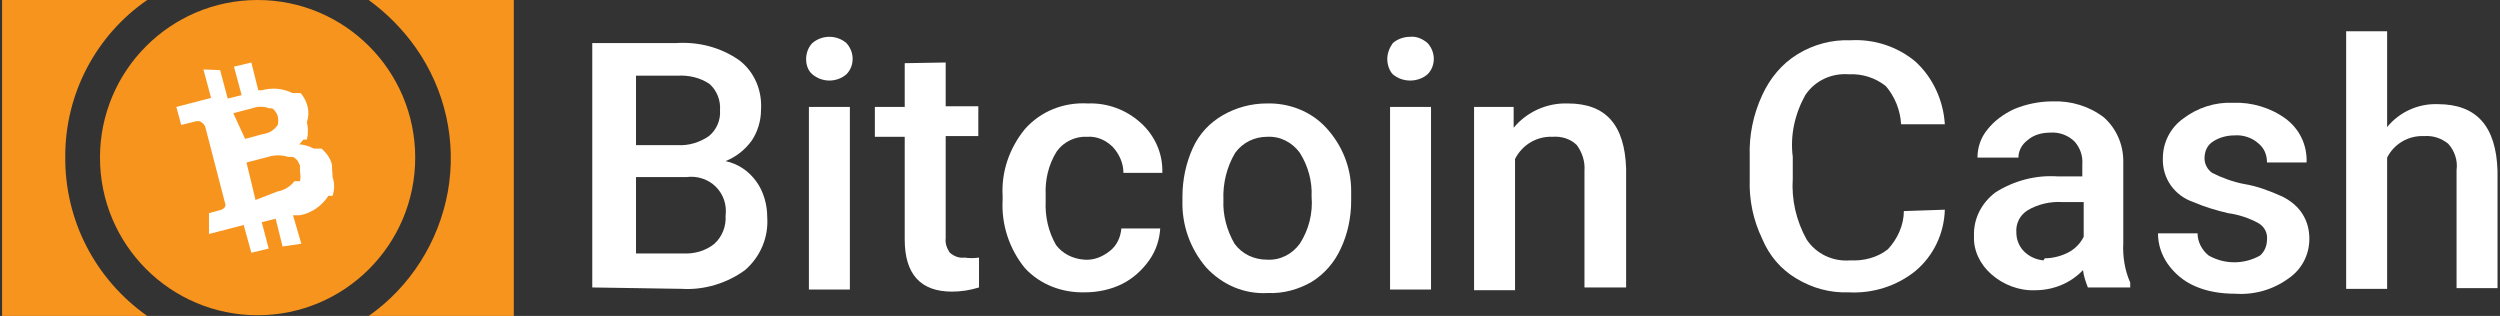
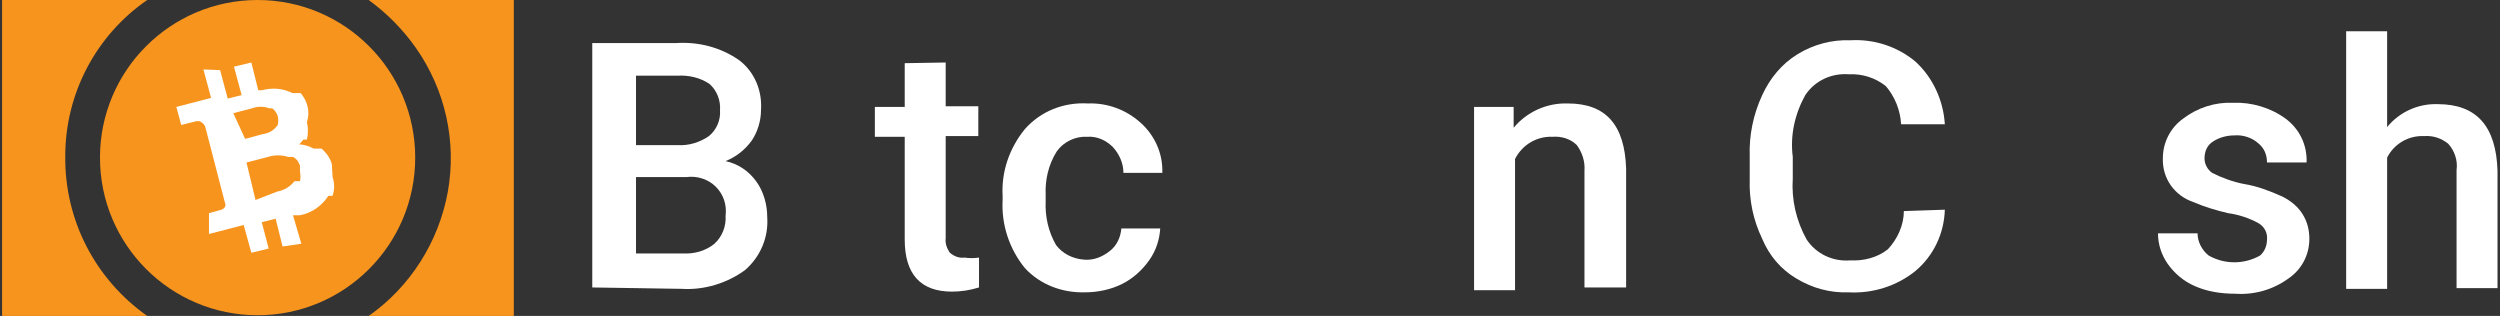
<svg xmlns="http://www.w3.org/2000/svg" version="1.1" width="360px" height="45.5px" viewBox="0,0,256,32.35">
  <rect x="0" y="0" width="256" height="32.35" fill="#333333" stroke="none" />
  <g fill="none" fill-rule="none" stroke="none" stroke-width="1" stroke-linecap="butt" stroke-linejoin="miter" stroke-miterlimit="10" stroke-dasharray="" stroke-dashoffset="0" font-family="none" font-weight="none" font-size="none" text-anchor="none" style="mix-blend-mode: normal">
    <g transform="translate(0.142,-0.038) scale(0.711,0.711)">
      <g id="Page-1">
        <g transform="translate(0,-0.55)" id="BitcoinCash_color_dark">
          <path d="M85.1,42v-35.2h12.1c3.2,-0.2 6.4,0.6 9.1,2.5c2.2,1.7 3.3,4.4 3.1,7.2c0,1.5 -0.5,3.1 -1.3,4.3c-1,1.4 -2.3,2.4 -3.8,3c1.8,0.4 3.3,1.4 4.4,2.9c1.1,1.5 1.6,3.4 1.6,5.2c0.2,2.9 -1,5.7 -3.2,7.6c-2.6,1.9 -5.9,2.9 -9.1,2.7zM91.4,21.5h6c1.6,0.1 3.2,-0.4 4.5,-1.3c1.1,-0.9 1.7,-2.3 1.6,-3.7c0.1,-1.4 -0.4,-2.8 -1.5,-3.8c-1.3,-0.9 -3,-1.3 -4.6,-1.2h-6zM91.4,26v11.1h6.8c1.6,0.1 3.3,-0.4 4.5,-1.4c1.1,-1 1.7,-2.5 1.6,-4c0.2,-1.6 -0.3,-3.1 -1.4,-4.2c-1.1,-1.1 -2.7,-1.6 -4.2,-1.4h-7.3z" id="Shape_7_" fill="#ffffff" fill-rule="nonzero" />
-           <path d="M115.9,9.1c0,-0.8 0.3,-1.7 0.9,-2.3c1.4,-1.2 3.5,-1.2 4.9,0c1.2,1.3 1.2,3.3 0,4.5c-1.4,1.2 -3.5,1.2 -4.9,0c-0.6,-0.5 -0.9,-1.3 -0.9,-2.2zM122.2,42.3h-5.9v-26.3h5.9z" id="Shape_8_" fill="#ffffff" fill-rule="nonzero" />
          <path d="M136,9.6v6.3h4.7v4.3h-4.7v14.7c-0.1,0.8 0.2,1.5 0.6,2.1c0.6,0.5 1.3,0.8 2.1,0.7c0.7,0.1 1.4,0.1 2.1,0v4.3c-1.3,0.4 -2.6,0.6 -3.9,0.6c-4.5,0 -6.8,-2.5 -6.8,-7.5v-14.8h-4.3v-4.3h4.3v-6.3z" id="Path_5_" fill="#ffffff" fill-rule="evenodd" />
          <path d="M156,38c1.3,0.1 2.6,-0.4 3.7,-1.3c1,-0.8 1.5,-2 1.6,-3.2h5.6c-0.1,1.6 -0.6,3.2 -1.6,4.6c-1,1.4 -2.3,2.6 -3.9,3.4c-1.6,0.8 -3.5,1.2 -5.3,1.2c-3.3,0.1 -6.5,-1.1 -8.7,-3.5c-2.2,-2.7 -3.4,-6.2 -3.2,-9.8v-0.6c-0.2,-3.5 1,-6.9 3.2,-9.6c2.3,-2.6 5.6,-3.9 9.1,-3.7c2.8,-0.1 5.5,0.9 7.6,2.8c2,1.8 3.2,4.4 3.1,7.2h-5.6c0,-1.4 -0.6,-2.7 -1.5,-3.7c-1,-1 -2.3,-1.6 -3.7,-1.5c-1.7,-0.1 -3.4,0.7 -4.4,2.1c-1.2,1.9 -1.7,4.1 -1.6,6.3v0.9c-0.1,2.2 0.4,4.4 1.5,6.3c0.9,1.2 2.4,2 4.1,2.1z" id="Path_6_" fill="#ffffff" fill-rule="evenodd" />
-           <path d="M170.1,28.9c0,-2.4 0.5,-4.8 1.5,-7c0.9,-2 2.4,-3.6 4.3,-4.7c1.9,-1.1 4.1,-1.7 6.3,-1.7c3.2,-0.1 6.4,1.1 8.6,3.5c2.3,2.5 3.6,5.7 3.6,9.1v1.4c0,2.4 -0.5,4.8 -1.5,6.9c-0.9,2 -2.4,3.7 -4.2,4.8c-1.9,1.1 -4.1,1.7 -6.3,1.6c-3.4,0.2 -6.6,-1.2 -8.9,-3.7c-2.3,-2.7 -3.5,-6.1 -3.4,-9.6zM176,29.4c-0.1,2.2 0.5,4.4 1.6,6.3c1.1,1.5 2.8,2.3 4.7,2.3c1.9,0.1 3.6,-0.8 4.7,-2.3c1.3,-2 1.9,-4.4 1.7,-6.8c0.1,-2.2 -0.5,-4.4 -1.7,-6.3c-1.1,-1.5 -2.8,-2.4 -4.7,-2.3c-1.8,0 -3.5,0.8 -4.6,2.3c-1.2,2 -1.8,4.4 -1.7,6.8z" id="Shape_9_" fill="#ffffff" fill-rule="nonzero" />
-           <path d="M199.6,9.1c0,-0.8 0.3,-1.6 0.8,-2.3c0.7,-0.6 1.6,-0.9 2.5,-0.9c0.9,-0.1 1.8,0.3 2.5,0.9c1.2,1.3 1.2,3.3 0,4.5c-0.7,0.6 -1.6,0.9 -2.5,0.9c-0.9,0 -1.8,-0.3 -2.5,-0.9c-0.5,-0.5 -0.8,-1.4 -0.8,-2.2zM205.9,42.3h-5.9v-26.3h5.9z" id="Shape_10_" fill="#ffffff" fill-rule="nonzero" />
          <path d="M217.8,16v3c1.9,-2.3 4.8,-3.6 7.8,-3.5c5.5,0 8.2,3.1 8.4,9.4v17.1h-6v-16.8c0.1,-1.3 -0.3,-2.6 -1.1,-3.7c-0.9,-0.9 -2.2,-1.3 -3.5,-1.2c-2.3,-0.1 -4.4,1.2 -5.4,3.2v18.9h-5.9v-26.4z" id="Path_7_" fill="#ffffff" fill-rule="evenodd" />
          <path d="M279.9,30.8c-0.1,3.4 -1.6,6.6 -4.2,8.8c-2.7,2.2 -6.2,3.3 -9.7,3.1c-2.6,0.1 -5.2,-0.6 -7.5,-2c-2.2,-1.3 -3.9,-3.3 -4.9,-5.7c-1.3,-2.7 -1.9,-5.6 -1.8,-8.6v-3.3c-0.1,-3 0.5,-6 1.8,-8.8c1.1,-2.4 2.8,-4.5 5.1,-5.9c2.3,-1.4 4.9,-2.1 7.6,-2c3.4,-0.2 6.8,0.9 9.4,3.1c2.5,2.3 4,5.6 4.2,9h-6.3c-0.1,-2 -0.9,-4 -2.2,-5.5c-1.5,-1.2 -3.4,-1.8 -5.3,-1.7c-2.5,-0.2 -4.9,0.9 -6.3,3c-1.5,2.7 -2.2,5.8 -1.8,8.9v3.1c-0.2,3.1 0.5,6.1 2,8.8c1.4,2.1 3.8,3.2 6.3,3c1.9,0.1 3.9,-0.4 5.4,-1.6c1.4,-1.5 2.3,-3.5 2.3,-5.5z" id="Path_8_" fill="#ffffff" fill-rule="evenodd" />
-           <path d="M300.5,42c-0.3,-0.8 -0.6,-1.6 -0.7,-2.5c-1.8,1.9 -4.3,2.9 -6.9,2.9c-2.3,0.1 -4.6,-0.8 -6.3,-2.3c-1.6,-1.4 -2.6,-3.4 -2.5,-5.5c-0.1,-2.5 1.1,-4.8 3.1,-6.3c2.7,-1.7 5.8,-2.5 8.9,-2.3h3.6v-1.7c0.1,-1.2 -0.3,-2.4 -1.1,-3.3c-0.9,-0.9 -2.2,-1.4 -3.5,-1.3c-1.2,0 -2.4,0.3 -3.3,1.1c-0.8,0.6 -1.3,1.5 -1.3,2.5h-5.9c0,-1.5 0.5,-2.9 1.4,-4c1,-1.3 2.4,-2.3 3.9,-3c1.7,-0.7 3.6,-1.1 5.5,-1.1c2.7,-0.1 5.3,0.7 7.4,2.3c1.8,1.6 2.8,3.9 2.8,6.3v11.8c-0.1,1.9 0.2,3.9 1,5.7v0.7zM294.3,37.8c1.1,0 2.3,-0.3 3.3,-0.8c1,-0.5 1.8,-1.3 2.3,-2.3v-5h-3.1c-1.7,-0.1 -3.5,0.3 -5,1.2c-1.1,0.7 -1.7,1.9 -1.6,3.2c0,1 0.4,2 1.1,2.7c0.8,0.8 1.8,1.2 2.8,1.3z" id="Shape_11_" fill="#ffffff" fill-rule="nonzero" />
          <path d="M326.3,35.1c0.1,-1 -0.4,-1.9 -1.3,-2.4c-1.3,-0.7 -2.8,-1.2 -4.3,-1.4c-1.7,-0.4 -3.4,-0.9 -5,-1.6c-2.7,-0.9 -4.5,-3.4 -4.4,-6.3c0,-2.3 1.1,-4.4 2.9,-5.7c2.1,-1.6 4.6,-2.4 7.2,-2.3c2.7,-0.1 5.4,0.7 7.6,2.3c2,1.5 3.1,3.8 3,6.3h-5.7c0,-1.1 -0.4,-2.1 -1.3,-2.8c-0.9,-0.8 -2.2,-1.2 -3.4,-1.1c-1.1,0 -2.2,0.3 -3.1,0.9c-0.8,0.5 -1.2,1.4 -1.2,2.4c0,0.8 0.4,1.6 1.1,2.1c1.4,0.7 3,1.3 4.6,1.6c1.9,0.3 3.7,1 5.5,1.8c1.2,0.6 2.2,1.4 2.9,2.5c0.7,1.1 1,2.3 1,3.6c0,2.3 -1.1,4.4 -3,5.7c-2.2,1.6 -4.9,2.4 -7.7,2.2c-2,0 -4,-0.3 -5.8,-1.1c-1.6,-0.7 -2.9,-1.8 -3.9,-3.2c-0.9,-1.3 -1.4,-2.8 -1.4,-4.4h5.7c0,1.2 0.6,2.4 1.6,3.2c2.3,1.3 5.1,1.3 7.4,0c0.7,-0.6 1,-1.5 1,-2.3z" id="Path_9_" fill="#ffffff" fill-rule="evenodd" />
          <path d="M343.6,18.9c1.8,-2.2 4.5,-3.4 7.3,-3.3c5.6,0 8.4,3.2 8.6,9.6v16.9h-5.9v-17c0.2,-1.4 -0.3,-2.8 -1.2,-3.8c-1,-0.8 -2.2,-1.2 -3.5,-1.1c-2.2,-0.1 -4.3,1.1 -5.3,3.1v18.9h-5.9v-37.1h5.9z" id="Path_10_" fill="#ffffff" fill-rule="evenodd" />
          <path d="M52.9,46.1c6,-4.2 10.1,-10.7 11.4,-17.9c1.3,-7.3 -0.4,-14.7 -4.6,-20.7c-1.9,-2.7 -4.2,-5 -6.8,-6.9h20.9v45.5z" id="Path_11_" fill="#f7941d" fill-rule="evenodd" />
          <path d="M9.2,23.1c-0.1,9.2 4.3,17.7 11.8,23h-20.9v-45.5h20.9c-7.398,5.1 -11.811,13.515 -11.8,22.5z" id="Path_12_" fill="#f7941d" fill-rule="evenodd" />
          <circle cx="36.9" cy="23.3" r="22.7" id="Oval" fill="#f7941d" fill-rule="evenodd" />
          <path d="M47.6,24.3c-0.2,-0.9 -0.8,-1.7 -1.5,-2.3h-1.1c-0.6,-0.3 -1.4,-0.6 -2.1,-0.6l0.6,-0.7h0.5c0.2,-0.8 0.2,-1.7 0,-2.5c0.5,-1.5 0.1,-3 -0.9,-4.2h-1.2c-1.4,-0.7 -2.9,-0.8 -4.4,-0.4h-0.5l-1,-4l-2.5,0.6l1.1,4.1l-2,0.5l-1.1,-4.1l-2.4,-0.1l1.1,4.1l-5,1.3l0.7,2.6l2,-0.5c0.3,-0.1 0.7,-0.1 0.9,0.1c0.3,0.2 0.5,0.4 0.6,0.8l2.8,10.8c0.1,0.2 0.1,0.4 0,0.6c-0.1,0.2 -0.3,0.3 -0.5,0.4l-1.8,0.5v3l5,-1.3l1.1,4l2.5,-0.6l-1,-3.8l2,-0.5l1,4l2.7,-0.4l-1.2,-4.1h1c1.7,-0.3 3.2,-1.4 4.1,-2.8h0.6c0.3,-0.9 0.3,-1.8 0,-2.7zM33.4,16.9l2.7,-0.7c0.8,-0.3 1.7,-0.3 2.5,0h0.4c0.4,0.3 0.6,0.6 0.8,1.1c0.1,0.4 0.1,0.9 0,1.3c-0.5,0.7 -1.2,1.2 -2.1,1.3l-2.6,0.7zM43,25.3c0.1,0.5 0.1,1 0,1.4h-0.8c-0.6,0.8 -1.5,1.3 -2.5,1.5l-3.1,1.2l-1.3,-5.4l3.1,-0.8c0.9,-0.3 2,-0.3 2.9,0h0.7c0.4,0.2 0.8,0.6 0.9,1.1h0.1z" id="Shape_12_" fill="#ffffff" fill-rule="nonzero" />
        </g>
      </g>
    </g>
  </g>
</svg>